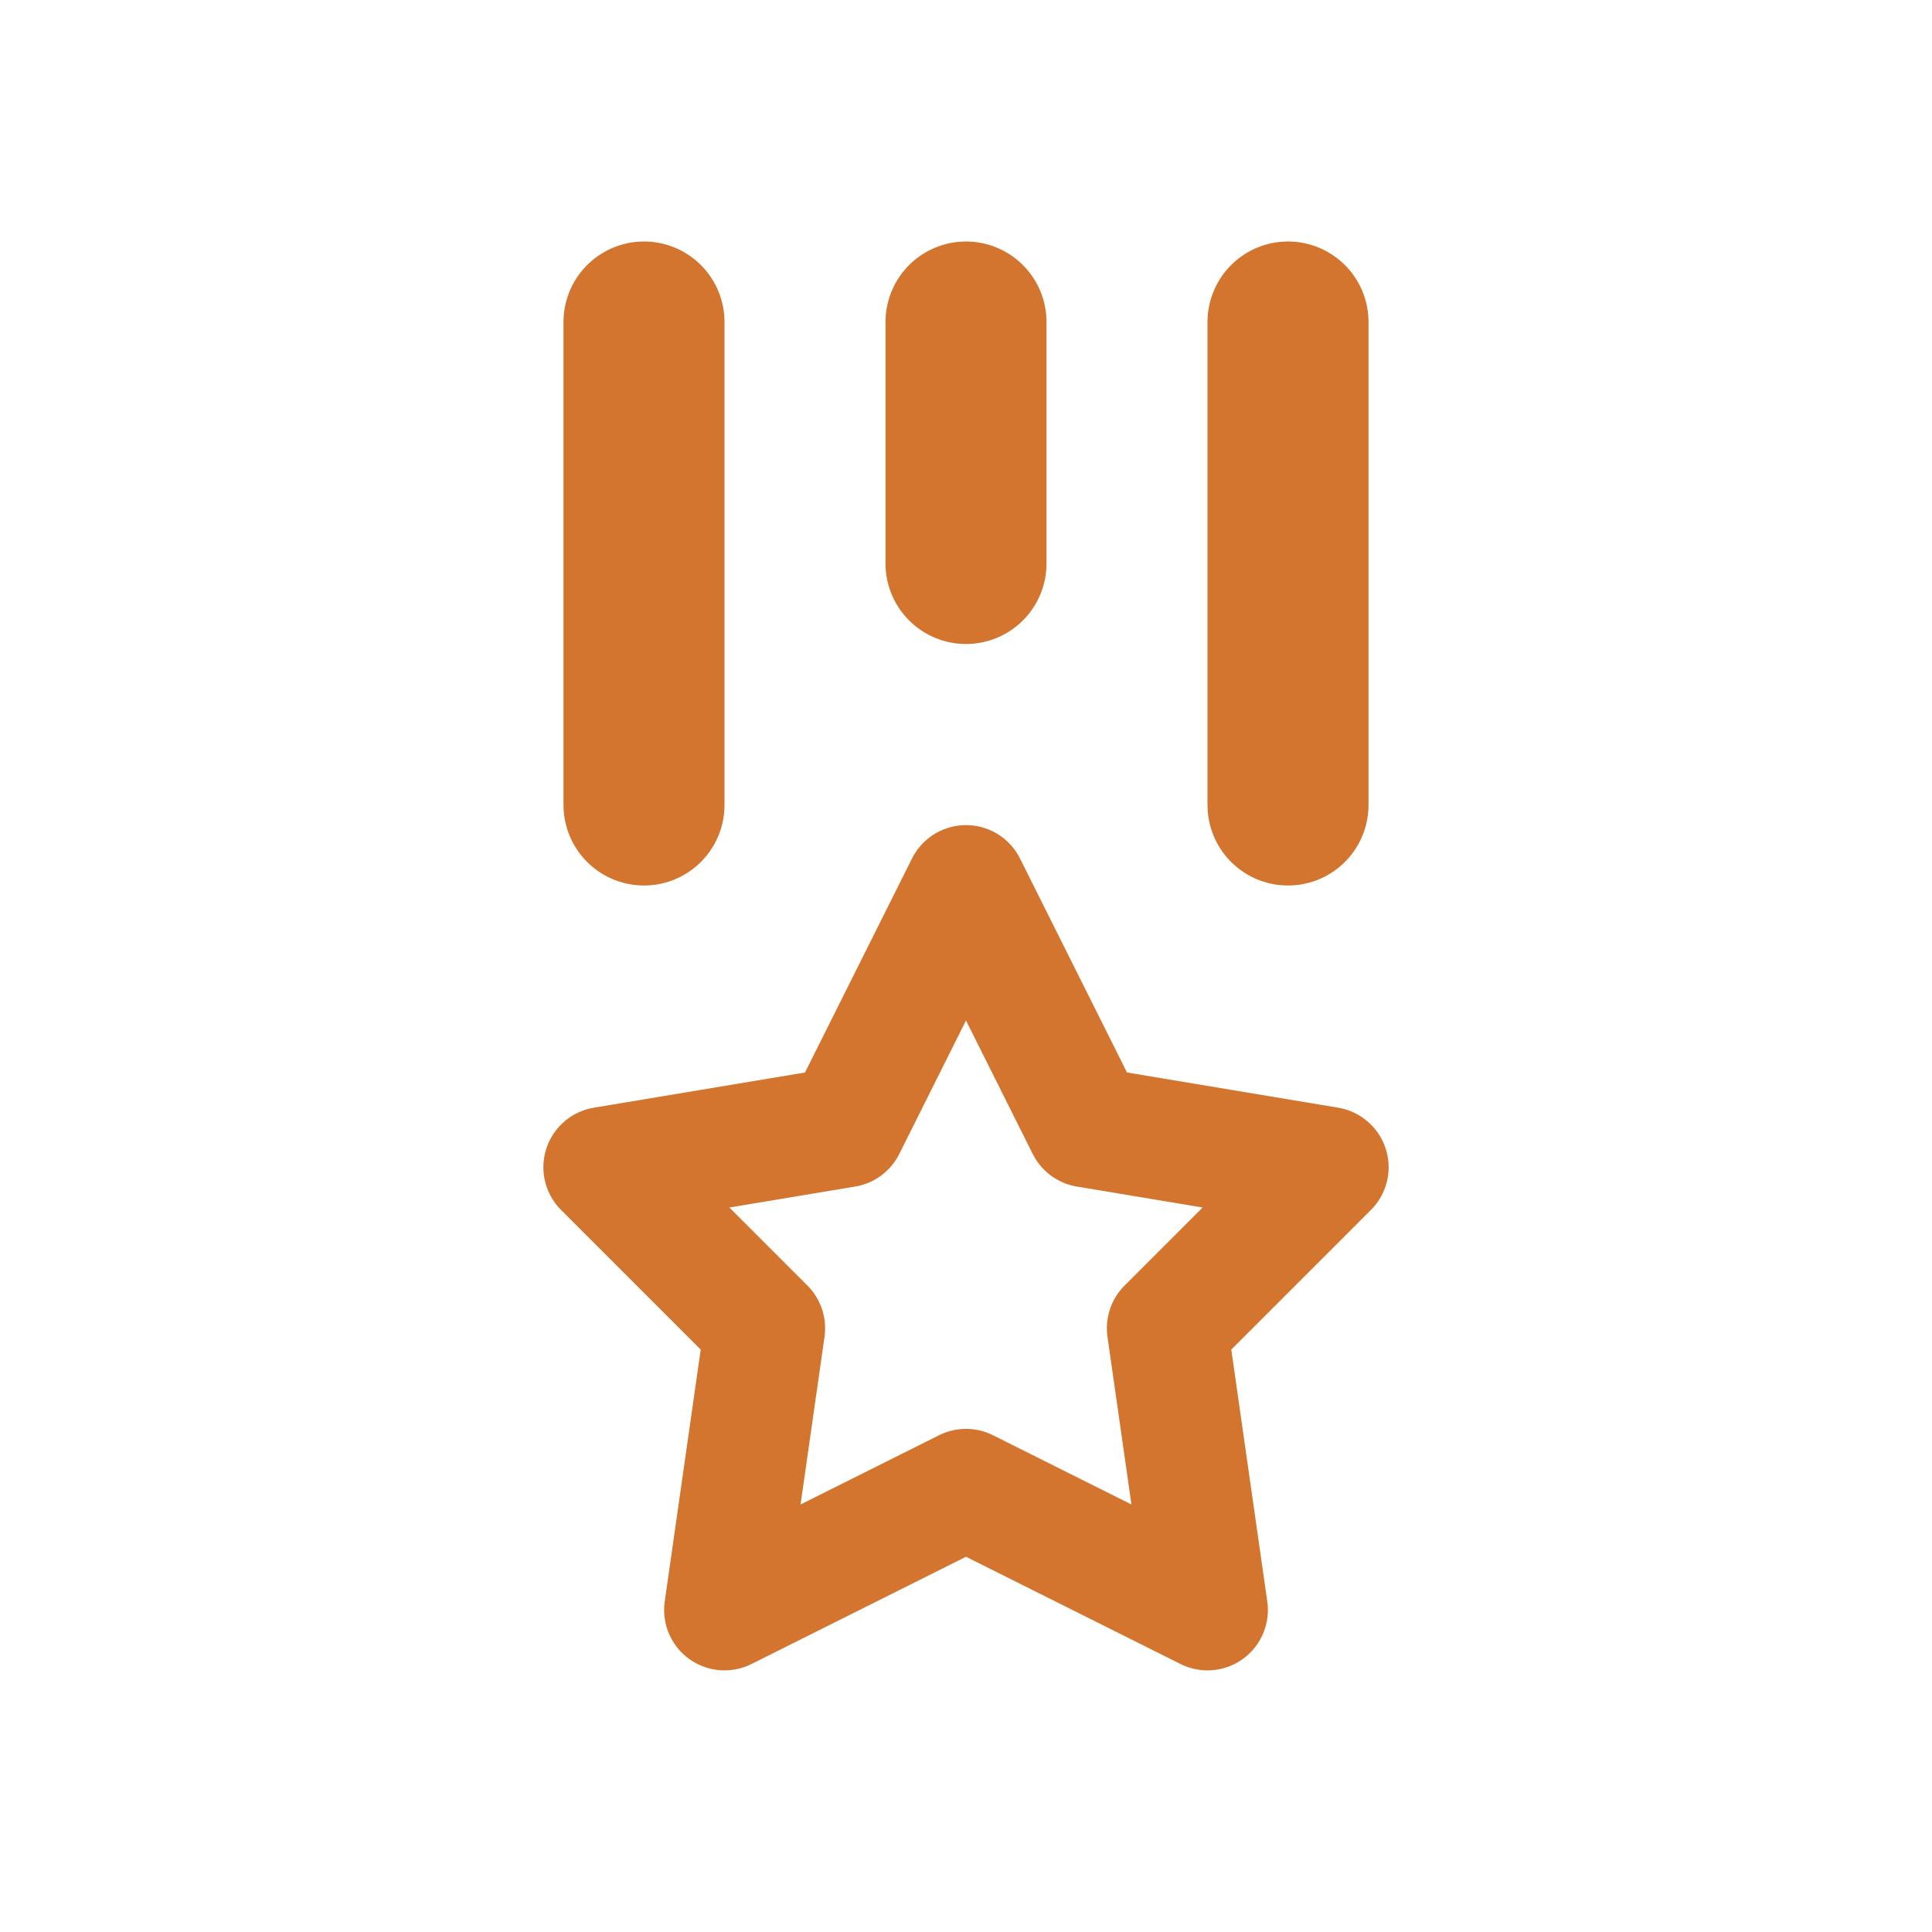
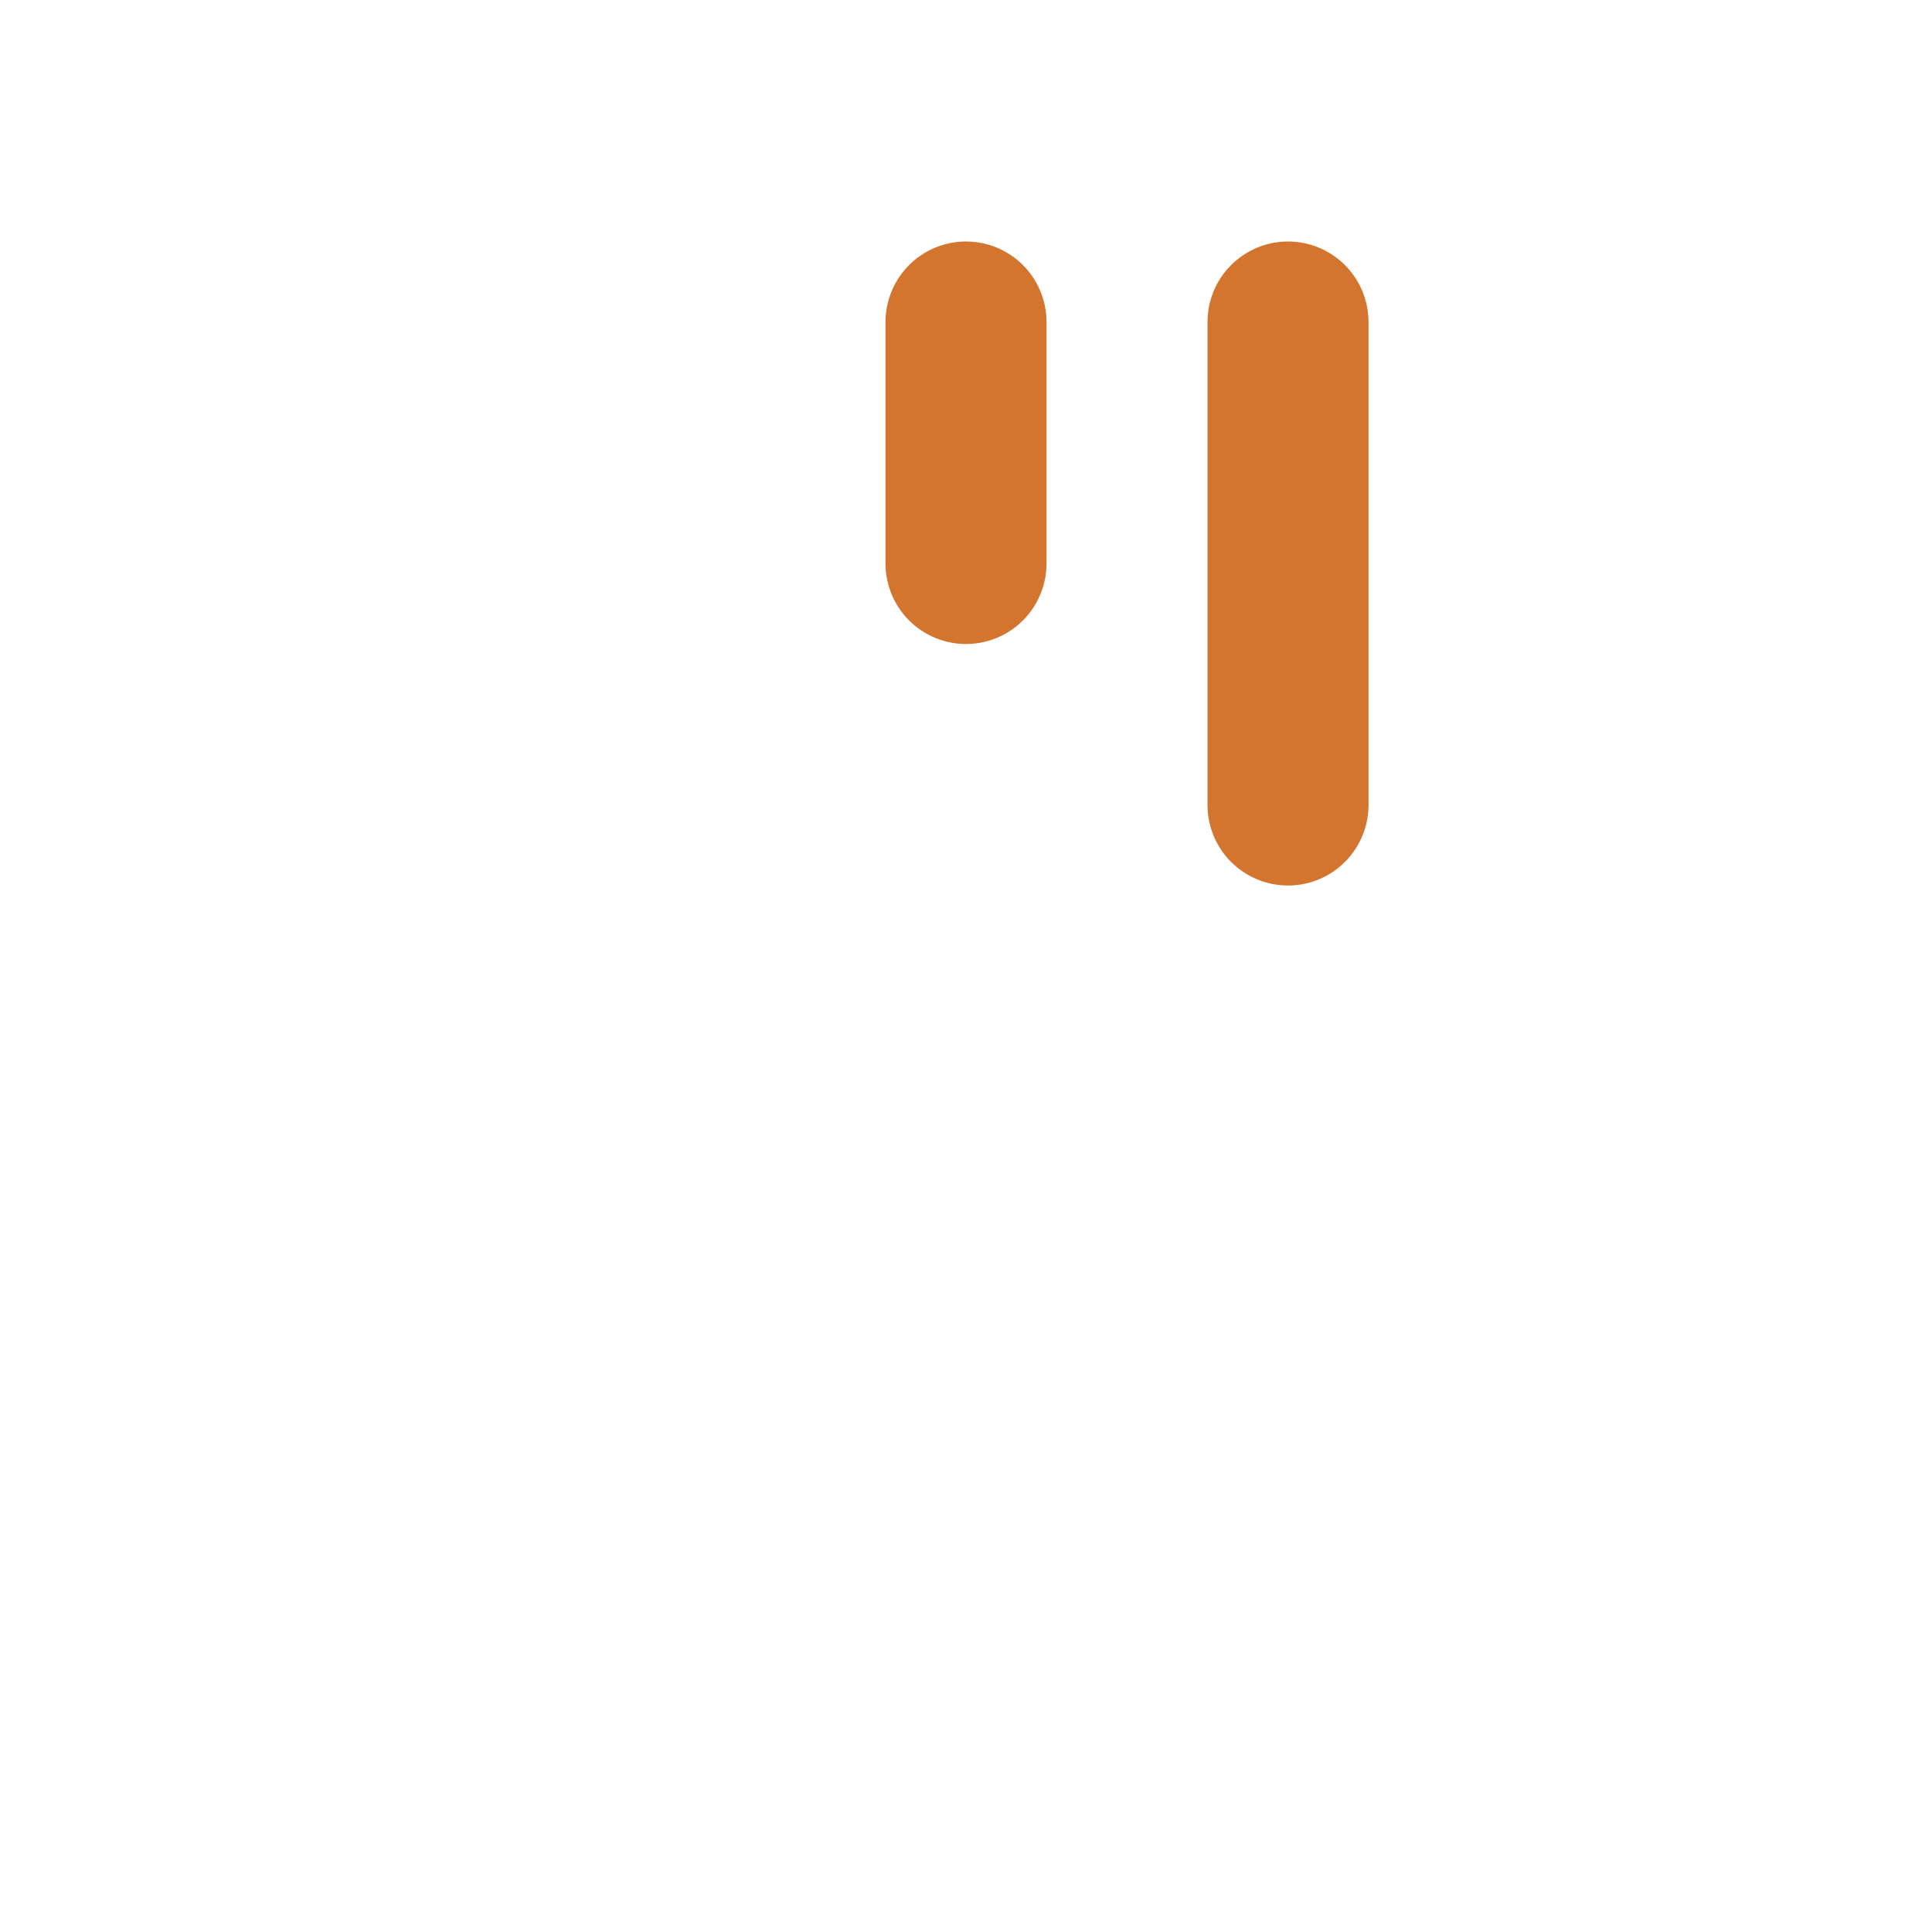
<svg xmlns="http://www.w3.org/2000/svg" width="24" height="24" viewBox="0 0 24 24" fill="none">
  <g id="icon/24x24/excel" clip-path="url(#clip0_658_22495)">
-     <path id="Vector" d="M12 4V7M8 4V10M16 4V10" stroke="#D3752E" stroke-width="2" stroke-linecap="round" stroke-linejoin="round" />
-     <path id="Vector_2" d="M12 18.5L9 20L9.5 16.5L7.5 14.5L10.5 14L12 11L13.5 14L16.5 14.5L14.5 16.5L15 20L12 18.5Z" stroke="#D3752E" stroke-width="1.5" stroke-linecap="round" stroke-linejoin="round" />
+     <path id="Vector" d="M12 4V7M8 4M16 4V10" stroke="#D3752E" stroke-width="2" stroke-linecap="round" stroke-linejoin="round" />
  </g>
  <defs>
    <clipPath id="clip0_658_22495">
      <rect width="24" height="24" fill="white" />
    </clipPath>
  </defs>
</svg>